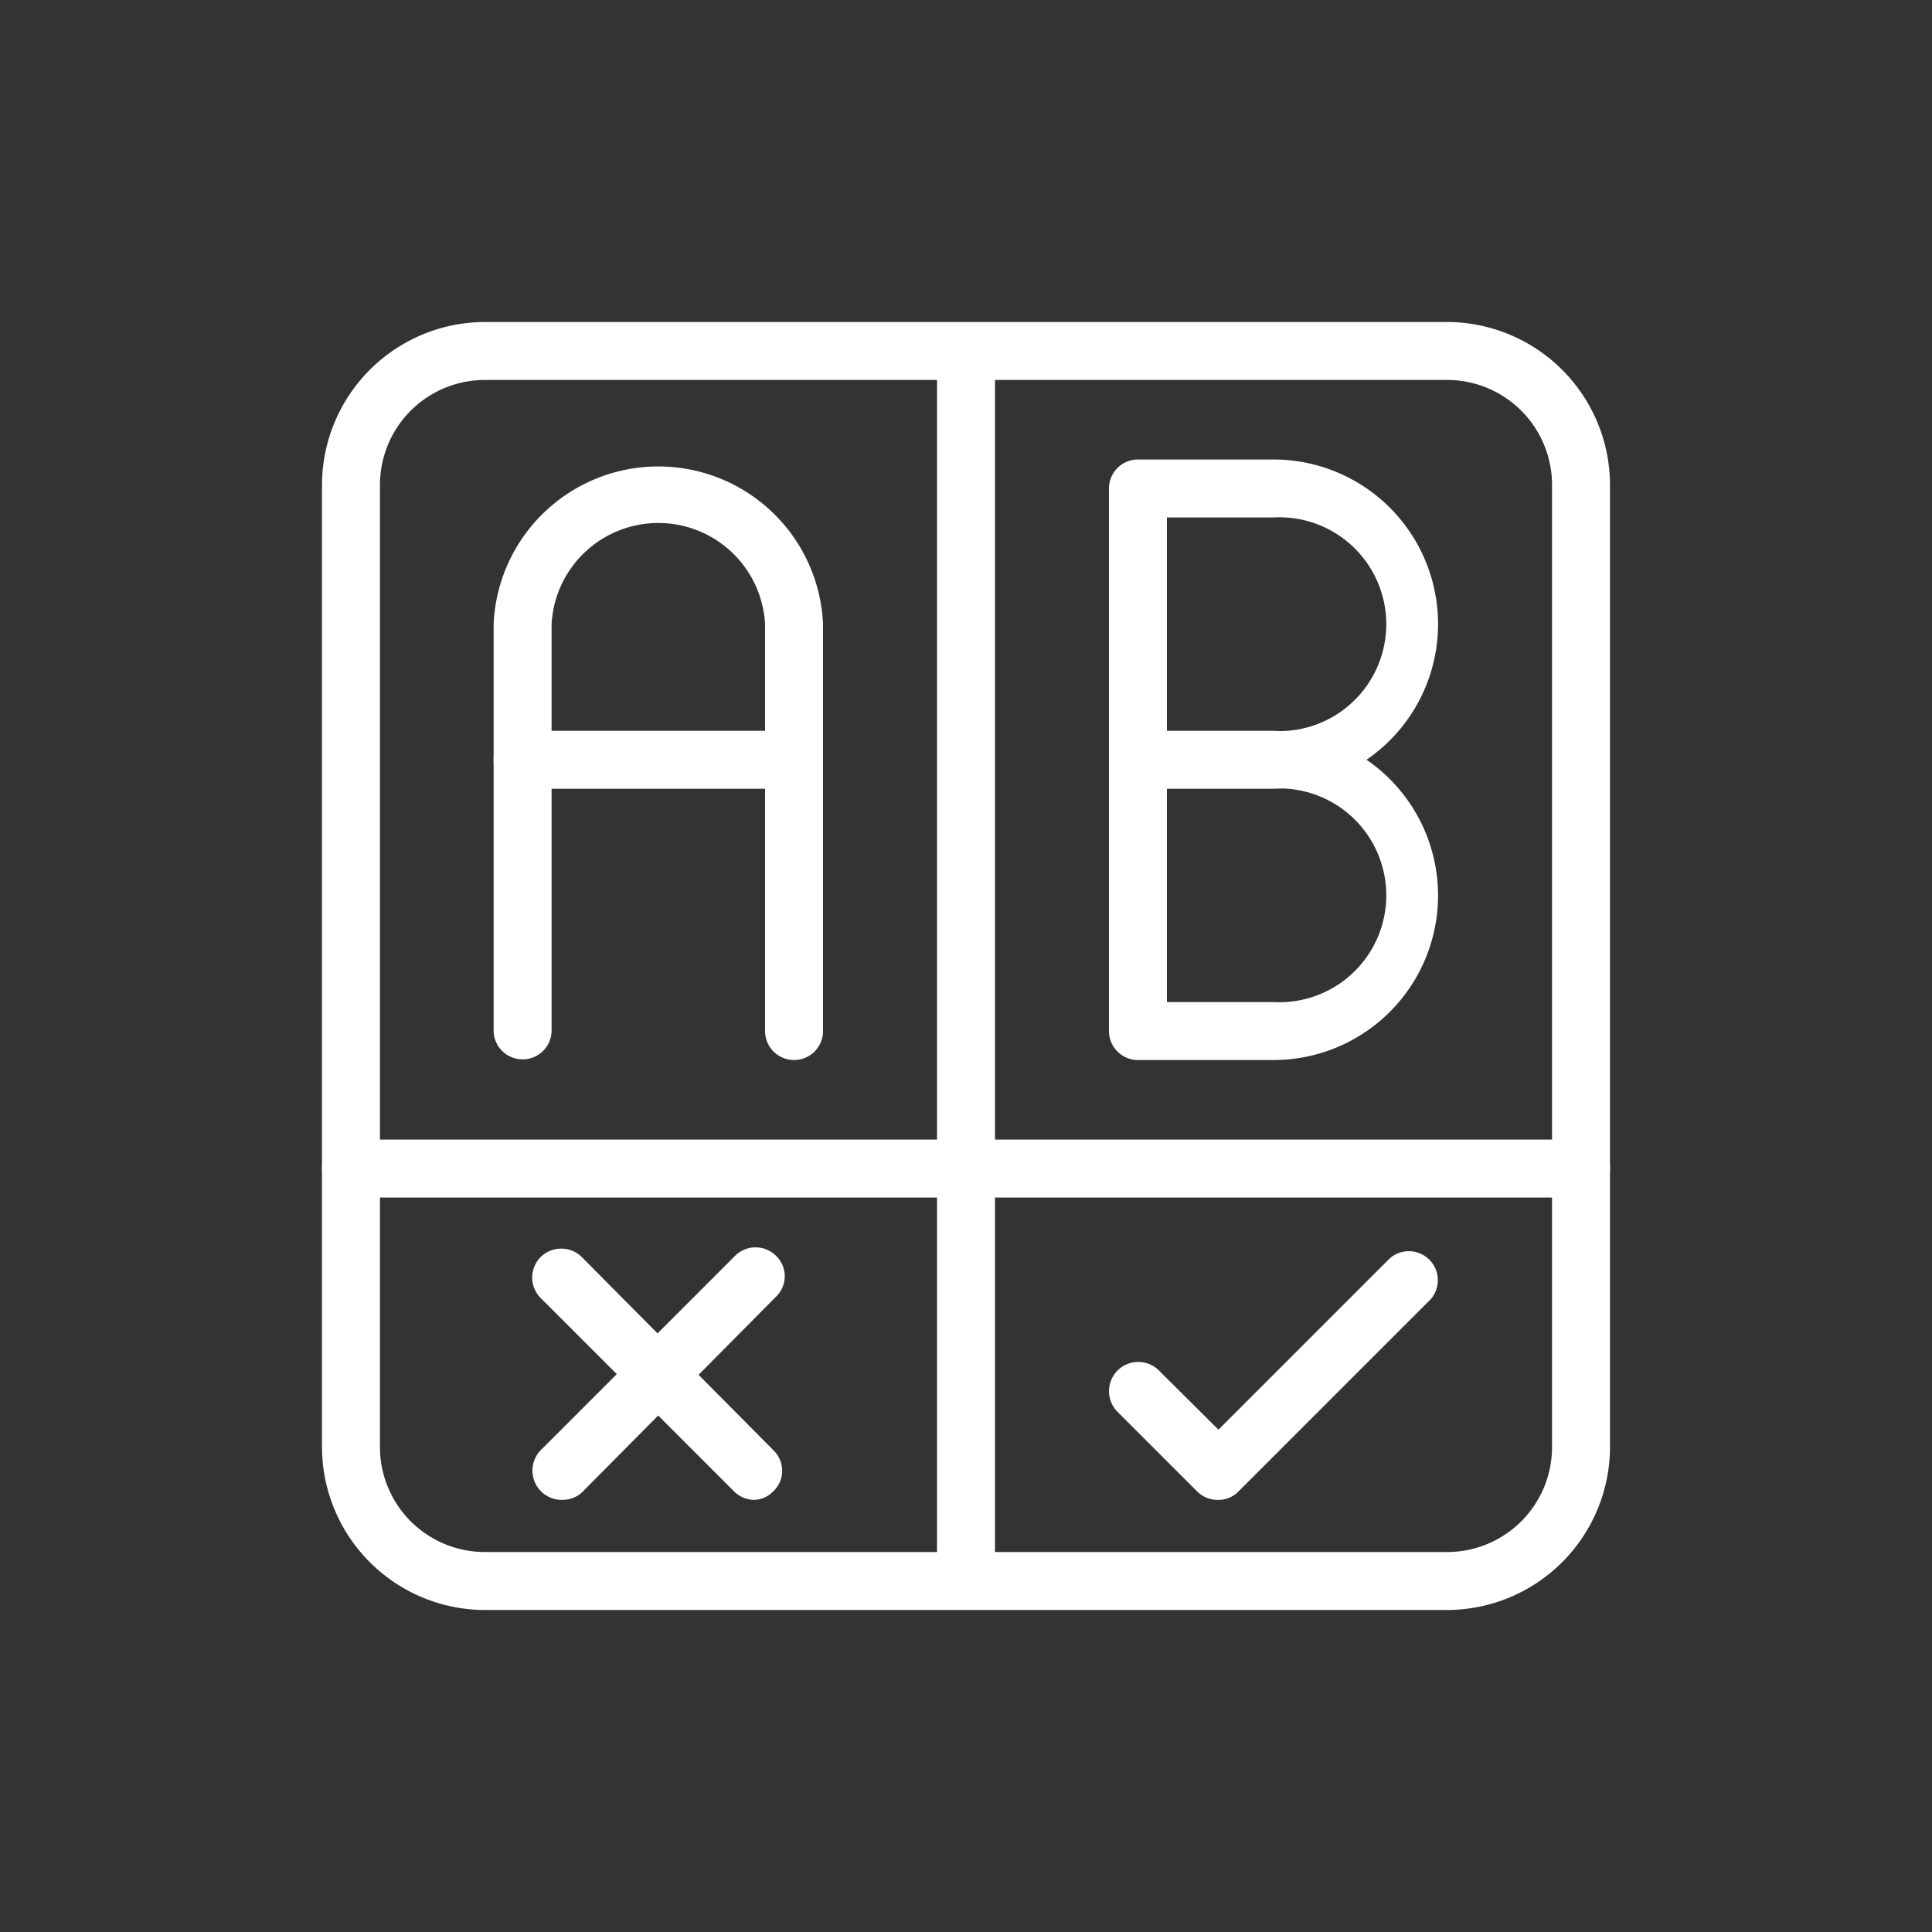
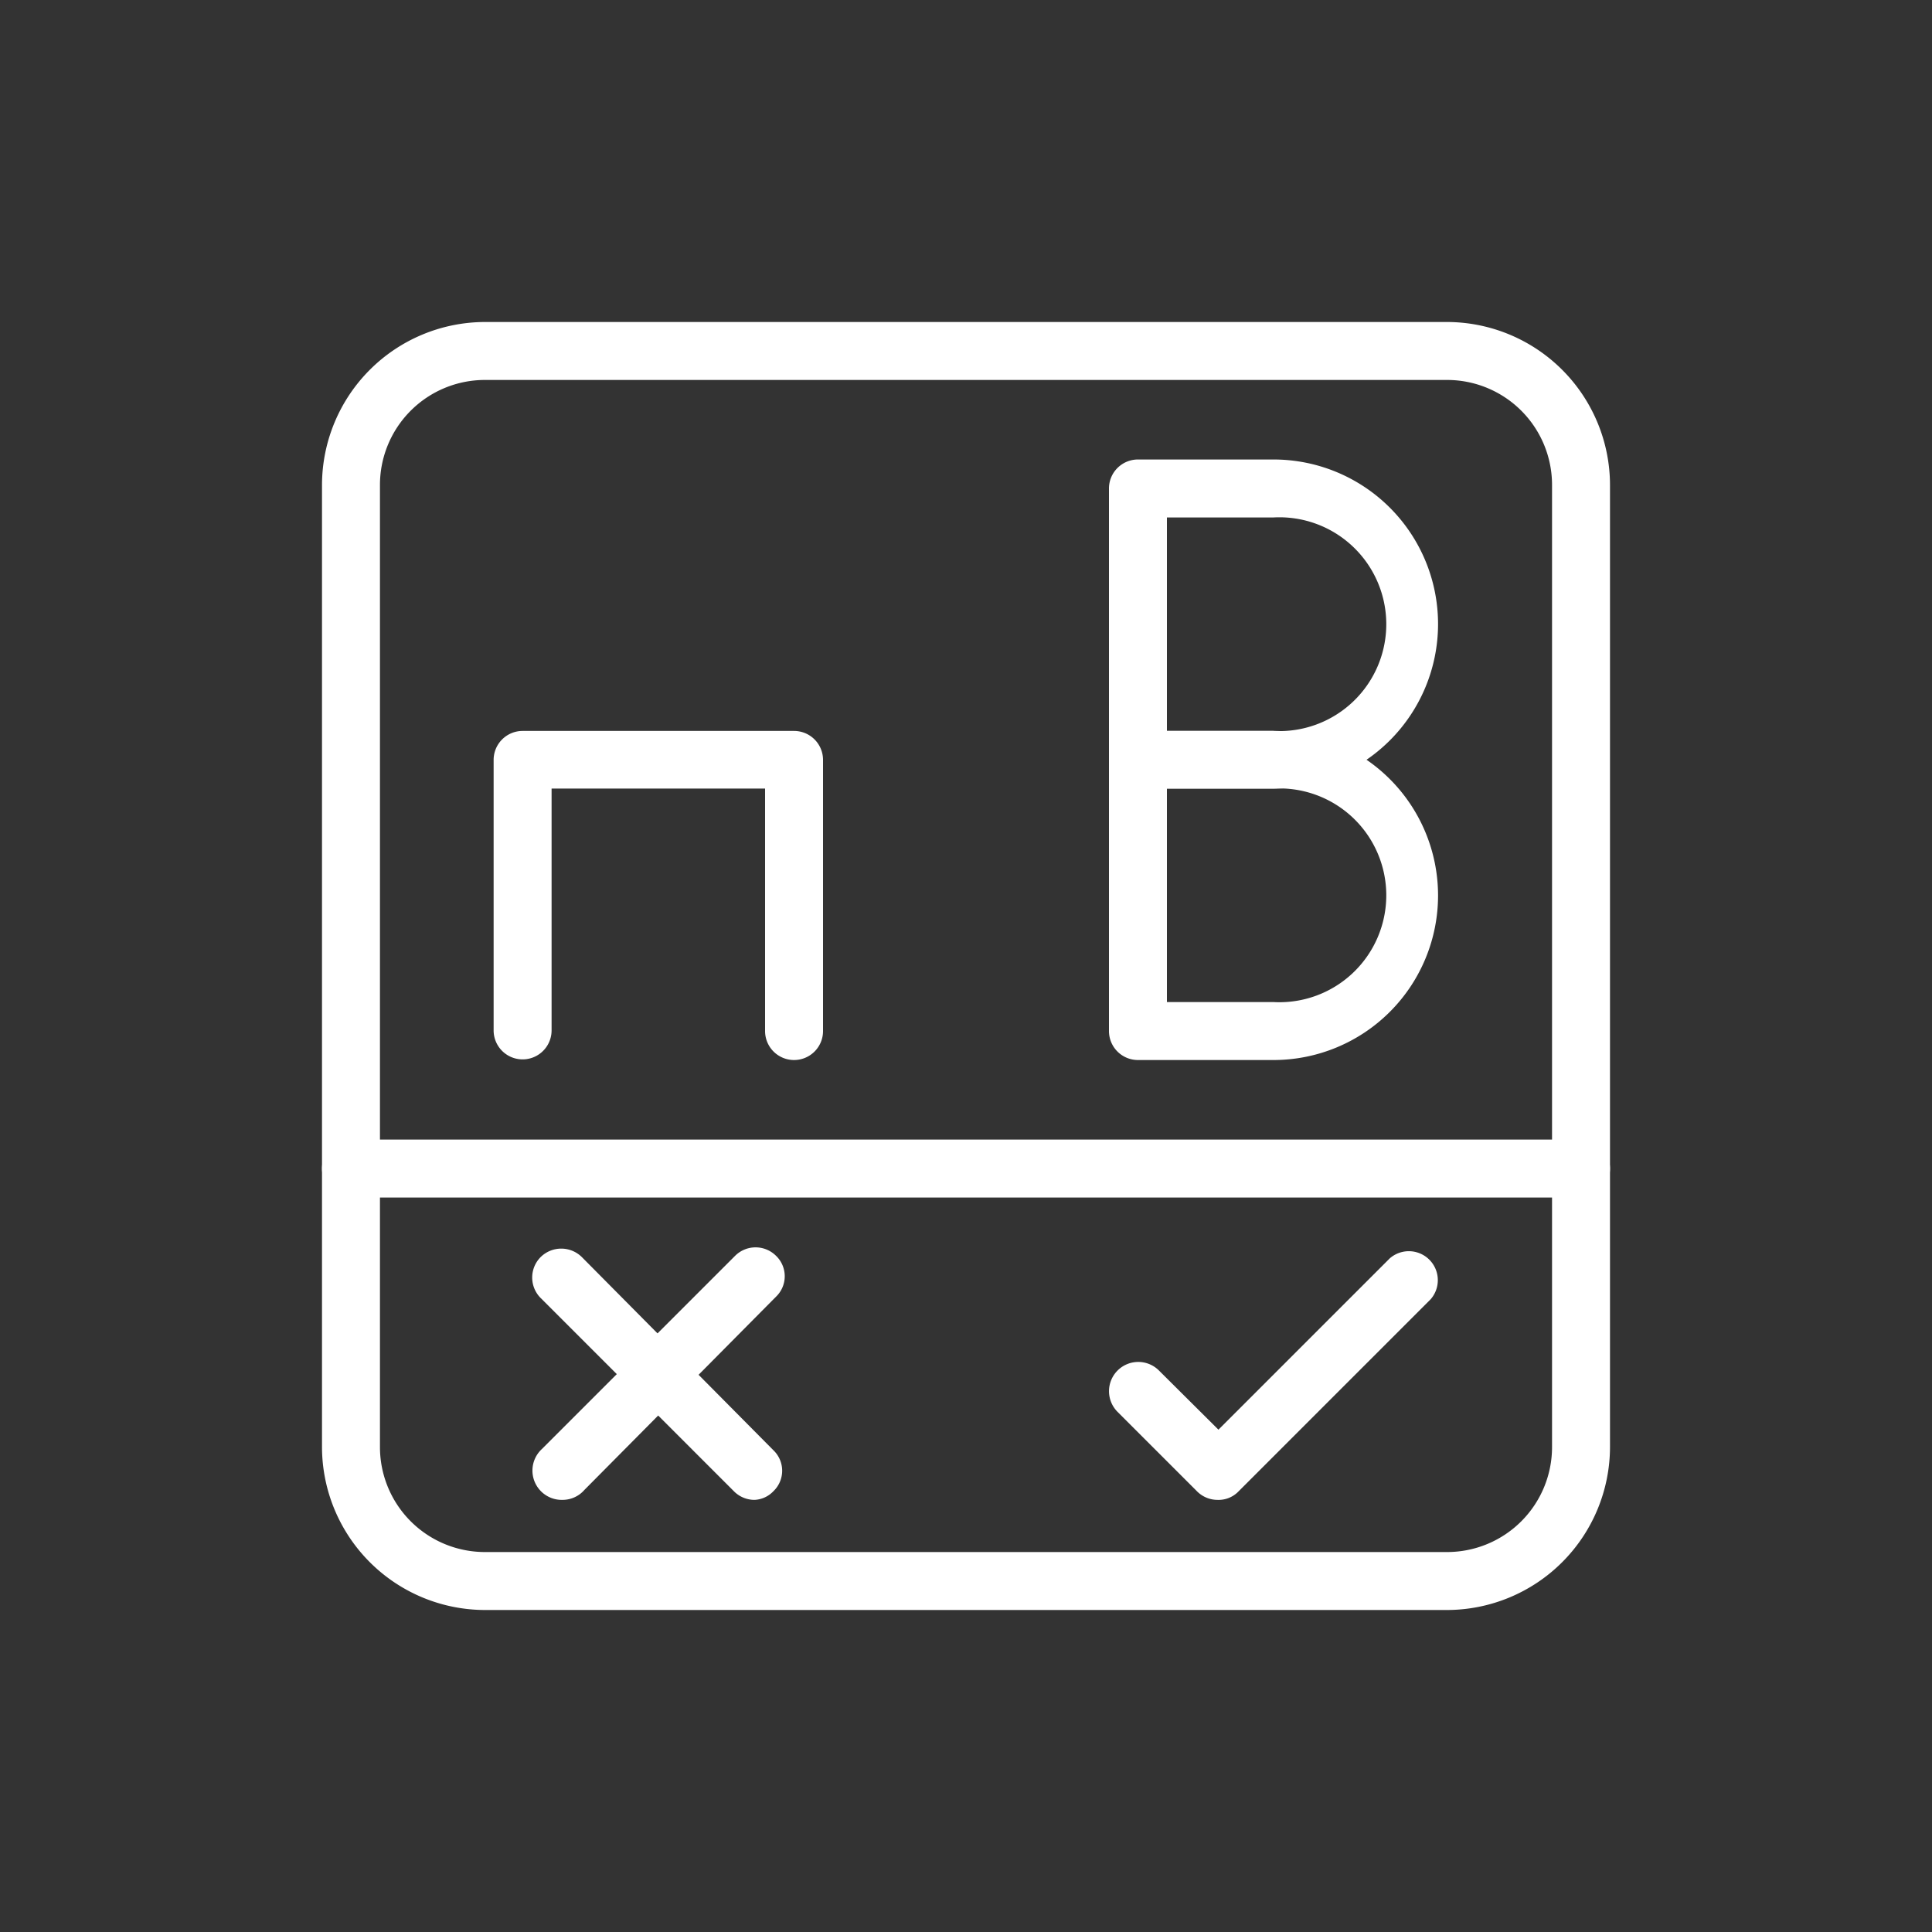
<svg xmlns="http://www.w3.org/2000/svg" id="Layer_1" data-name="Layer 1" viewBox="0 0 60 60">
  <rect x="0" y="0" width="60" height="60" fill="#333333" stroke="none" />
  <defs>
    <style>.cls-1{fill:#fff;}</style>
  </defs>
  <path class="cls-1" d="M44.94,50H15.06A5.07,5.07,0,0,1,10,44.94V15.06A5.07,5.07,0,0,1,15.06,10H44.94A5.07,5.07,0,0,1,50,15.06V44.94A5.07,5.07,0,0,1,44.94,50ZM15.06,11.8a3.26,3.26,0,0,0-3.26,3.26V44.94a3.26,3.26,0,0,0,3.26,3.26H44.94a3.26,3.26,0,0,0,3.26-3.26V15.06a3.26,3.26,0,0,0-3.26-3.26Z" />
-   <path class="cls-1" d="M30,49.69a.9.9,0,0,1-.9-.9V11.21a.9.9,0,1,1,1.8,0V48.79A.9.9,0,0,1,30,49.69Z" />
  <path class="cls-1" d="M39.55,24.49H35.34a.89.89,0,0,1-.9-.89V15.17a.9.9,0,0,1,.9-.9h4.21a5.11,5.11,0,1,1,0,10.22ZM36.24,22.7h3.31a3.32,3.32,0,1,0,0-6.63H36.24Z" />
  <path class="cls-1" d="M39.55,32.92H35.34a.9.9,0,0,1-.9-.9V23.6a.9.9,0,0,1,.9-.9h4.21a5.11,5.11,0,1,1,0,10.22Zm-3.31-1.8h3.31a3.32,3.32,0,1,0,0-6.63H36.24Z" />
-   <path class="cls-1" d="M24.66,24.49H16.23a.9.9,0,0,1-.9-.89V19.38a5.12,5.12,0,0,1,10.23,0V23.6A.89.89,0,0,1,24.66,24.49ZM17.13,22.7h6.63V19.38a3.32,3.32,0,0,0-6.63,0Z" />
  <path class="cls-1" d="M24.66,32.92a.9.9,0,0,1-.9-.9V24.49H17.13V32a.9.9,0,1,1-1.8,0V23.6a.9.9,0,0,1,.9-.9h8.43a.9.9,0,0,1,.9.9V32A.9.9,0,0,1,24.66,32.92Z" />
  <path class="cls-1" d="M49.1,37.19H10.9a.9.9,0,1,1,0-1.8H49.1a.9.9,0,0,1,0,1.8Z" />
  <path class="cls-1" d="M37.81,46.58a.9.9,0,0,1-.64-.27L34.7,43.84A.9.9,0,1,1,36,42.57l1.84,1.83,5.32-5.32a.9.9,0,0,1,1.27,1.27l-6,6A.86.86,0,0,1,37.81,46.58Z" />
  <path class="cls-1" d="M23.43,46.58a.9.9,0,0,1-.64-.27l-6-6a.9.9,0,0,1,0-1.27.91.91,0,0,1,1.28,0l5.95,6a.88.88,0,0,1,0,1.27A.86.86,0,0,1,23.43,46.58Z" />
  <path class="cls-1" d="M17.47,46.58A.91.91,0,0,1,16.83,45l6-6a.9.9,0,0,1,1.27,0,.88.88,0,0,1,0,1.27l-5.95,6A.9.9,0,0,1,17.47,46.58Z" />
</svg>